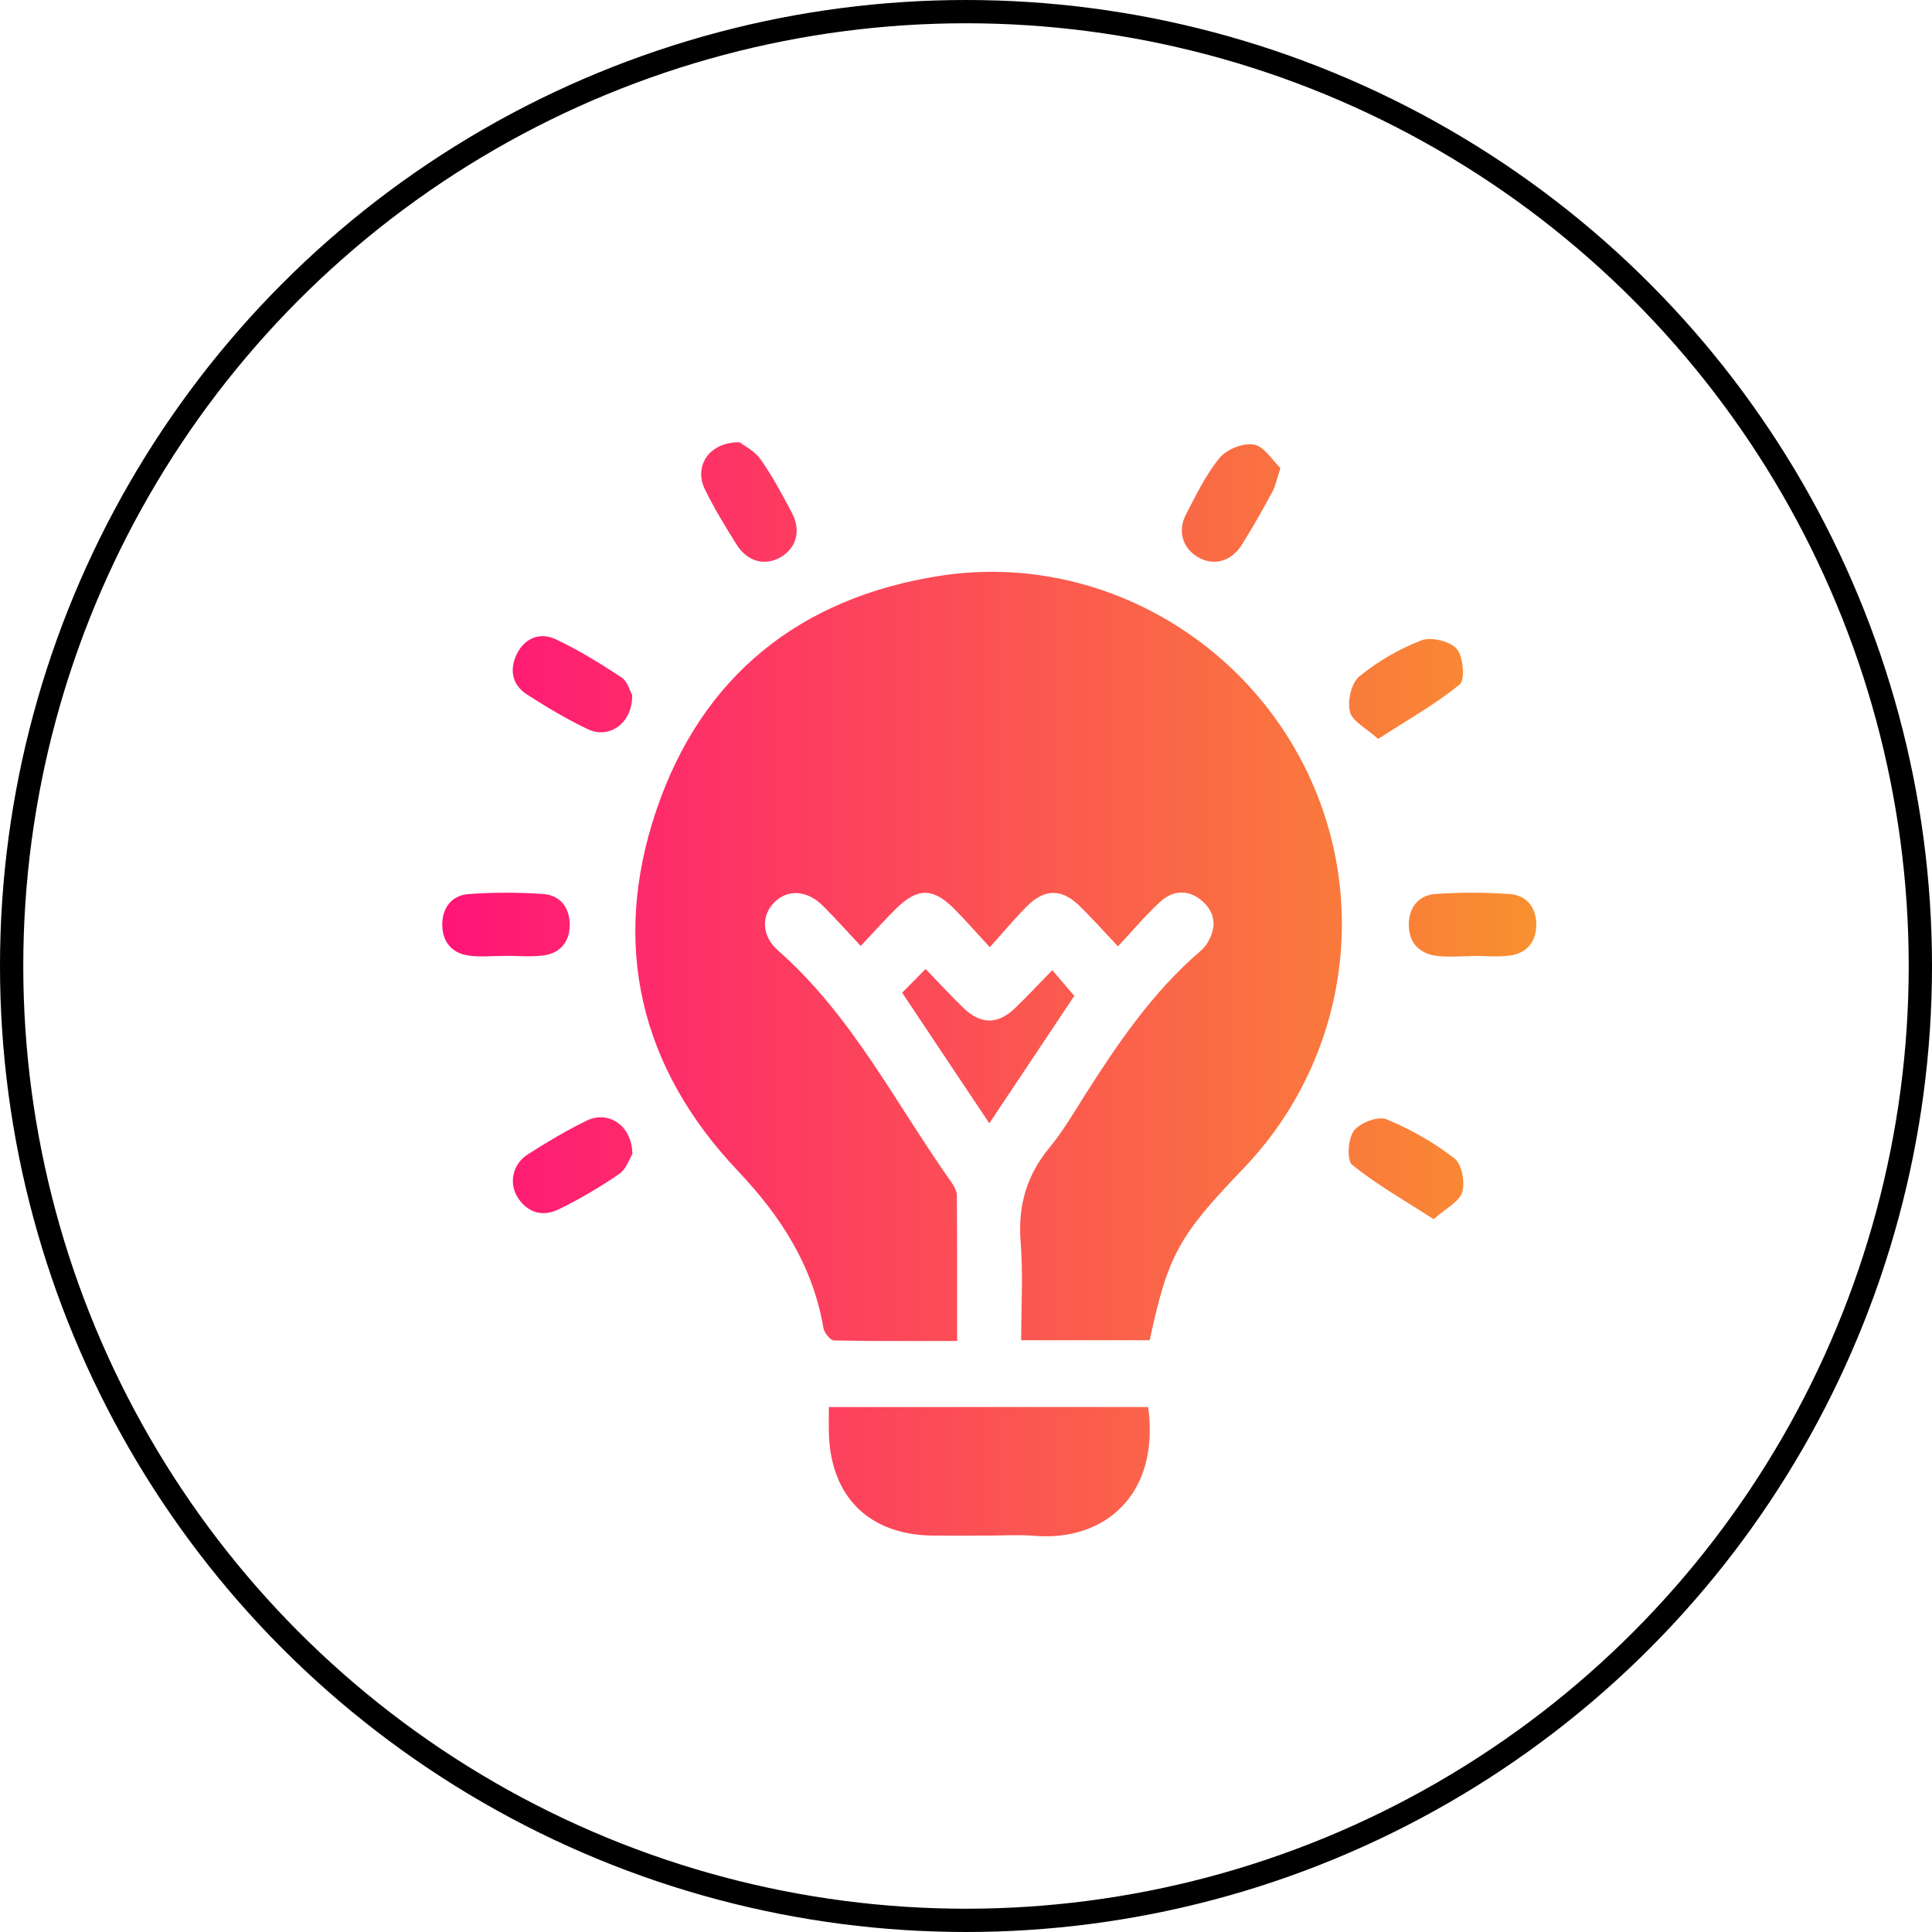
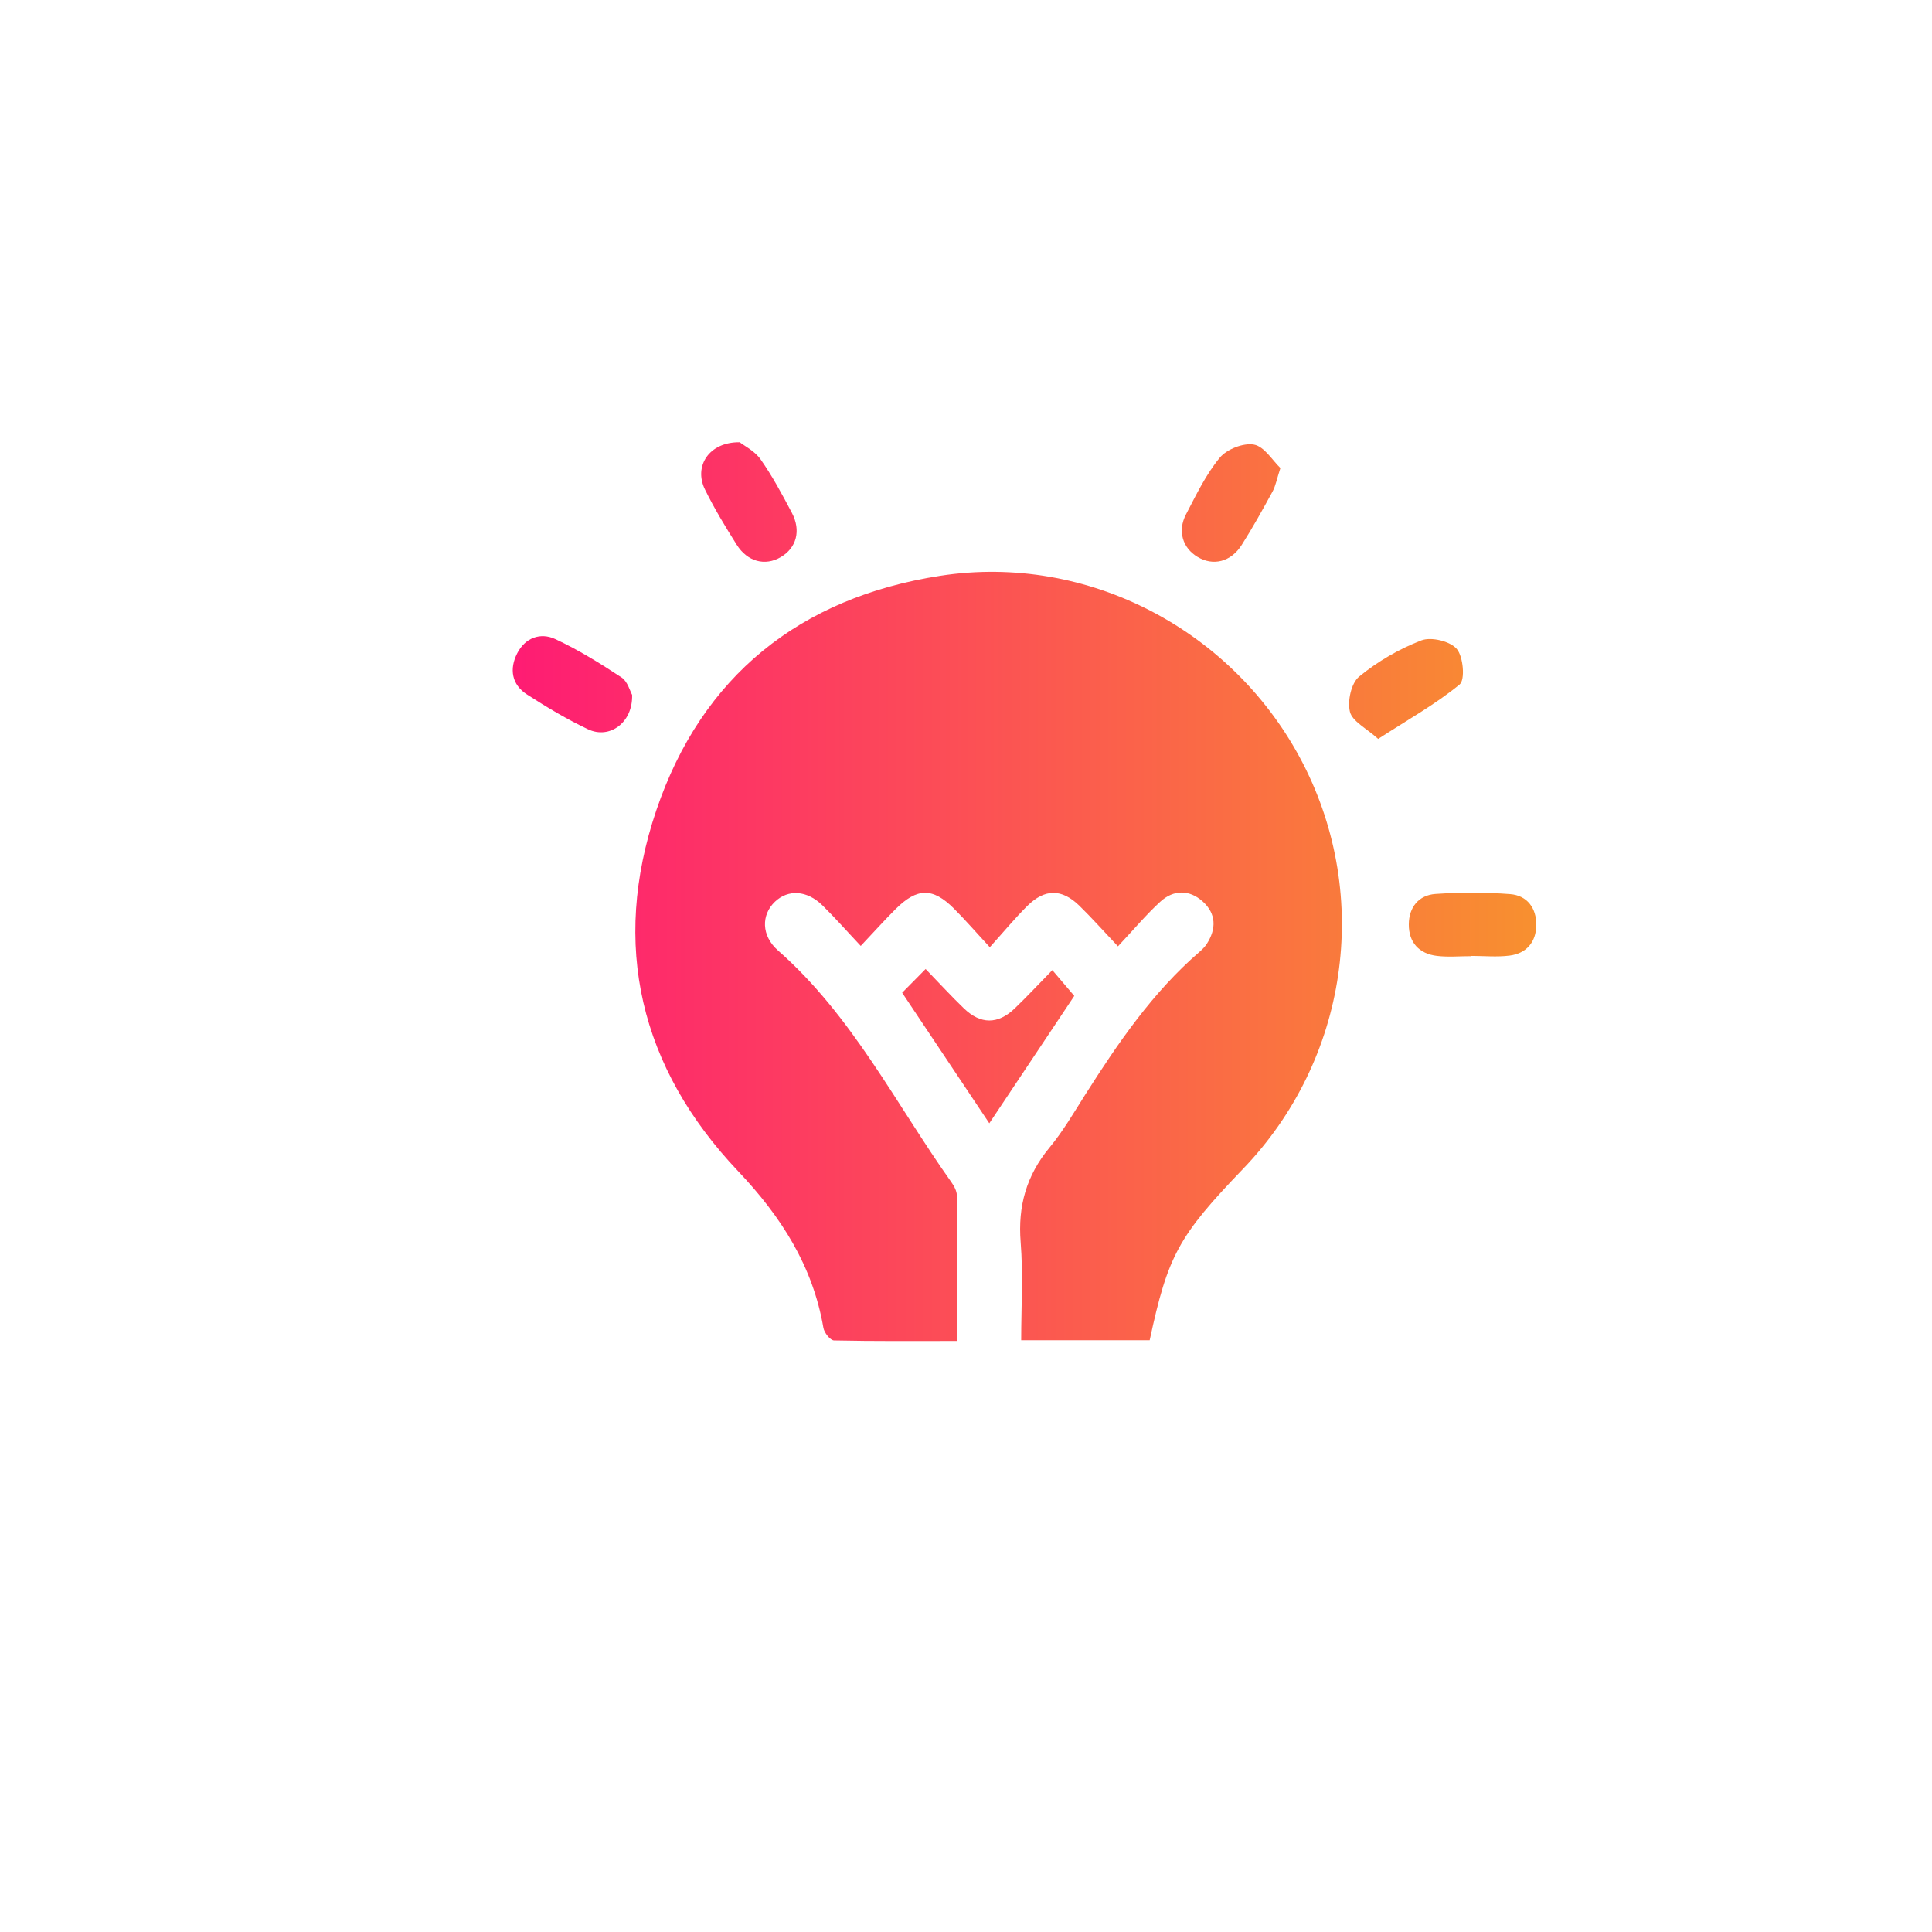
<svg xmlns="http://www.w3.org/2000/svg" width="83" height="83" viewBox="0 0 83 83" fill="none">
-   <circle cx="41.5" cy="41.5" r="41" stroke="black" />
  <path d="M49.391 57.578C47.605 57.578 45.81 57.578 43.871 57.578C43.871 56.151 43.958 54.749 43.848 53.363C43.724 51.815 44.096 50.501 45.086 49.303C45.668 48.6 46.133 47.798 46.624 47.024C48.037 44.8 49.516 42.633 51.533 40.891C51.647 40.792 51.759 40.68 51.842 40.554C52.262 39.906 52.251 39.254 51.673 38.731C51.098 38.212 50.416 38.216 49.846 38.739C49.242 39.293 48.711 39.928 48.028 40.656C47.407 39.999 46.905 39.432 46.365 38.906C45.611 38.174 44.882 38.175 44.127 38.926C43.609 39.44 43.142 40.007 42.523 40.693C41.926 40.049 41.472 39.522 40.98 39.031C40.07 38.124 39.403 38.133 38.477 39.054C38.003 39.526 37.557 40.025 36.978 40.638C36.373 39.996 35.874 39.427 35.334 38.897C34.667 38.243 33.86 38.199 33.292 38.739C32.703 39.3 32.697 40.196 33.426 40.836C36.612 43.635 38.474 47.411 40.873 50.789C40.992 50.956 41.108 51.174 41.108 51.369C41.125 53.409 41.119 55.452 41.119 57.609C39.297 57.609 37.562 57.624 35.83 57.586C35.668 57.582 35.409 57.254 35.374 57.046C34.918 54.384 33.553 52.259 31.712 50.317C27.492 45.868 26.239 40.59 28.196 34.81C30.147 29.047 34.369 25.668 40.394 24.736C46.736 23.755 53.038 27.085 55.979 32.805C58.934 38.55 57.899 45.541 53.403 50.215C50.625 53.108 50.173 53.936 49.391 57.578Z" fill="url(#paint0_linear_2008_6)" />
-   <path d="M49.325 60.446C49.837 64.151 47.511 66.236 44.428 65.979C43.759 65.924 43.081 65.971 42.409 65.971C41.645 65.971 40.879 65.975 40.114 65.971C37.373 65.953 35.708 64.346 35.611 61.623C35.598 61.259 35.609 60.894 35.609 60.448C40.201 60.446 44.737 60.446 49.325 60.446Z" fill="url(#paint1_linear_2008_6)" />
  <path d="M45.209 41.677C45.547 42.075 45.817 42.392 46.152 42.785C45.003 44.506 43.791 46.323 42.501 48.257C41.215 46.33 40.002 44.515 38.757 42.649C39.091 42.31 39.383 42.014 39.765 41.629C40.353 42.236 40.864 42.796 41.41 43.321C42.13 44.013 42.867 44.014 43.587 43.328C44.134 42.805 44.649 42.247 45.209 41.677Z" fill="url(#paint2_linear_2008_6)" />
-   <path d="M21.701 41.066C21.183 41.066 20.657 41.121 20.146 41.053C19.413 40.955 19.004 40.464 19 39.735C18.996 39.007 19.399 38.465 20.132 38.41C21.194 38.333 22.269 38.333 23.331 38.407C24.064 38.456 24.473 38.99 24.477 39.719C24.481 40.447 24.078 40.95 23.345 41.047C22.807 41.119 22.25 41.062 21.701 41.062C21.701 41.064 21.701 41.066 21.701 41.066Z" fill="url(#paint3_linear_2008_6)" />
  <path d="M63.202 41.078C62.713 41.078 62.221 41.124 61.737 41.067C60.962 40.976 60.519 40.487 60.523 39.713C60.527 38.985 60.942 38.454 61.675 38.405C62.737 38.333 63.813 38.331 64.874 38.412C65.607 38.467 66.007 39.012 66 39.741C65.993 40.469 65.581 40.963 64.848 41.054C64.308 41.122 63.751 41.067 63.202 41.067C63.202 41.071 63.202 41.075 63.202 41.078Z" fill="url(#paint4_linear_2008_6)" />
  <path d="M27.156 29.852C27.192 31.049 26.186 31.768 25.263 31.331C24.356 30.902 23.487 30.381 22.642 29.837C21.978 29.41 21.875 28.736 22.221 28.063C22.561 27.399 23.217 27.157 23.858 27.456C24.848 27.918 25.787 28.5 26.702 29.104C26.965 29.278 27.068 29.698 27.156 29.852Z" fill="url(#paint5_linear_2008_6)" />
  <path d="M59.207 31.744C58.697 31.282 58.098 30.992 57.995 30.581C57.881 30.12 58.048 29.346 58.39 29.067C59.18 28.417 60.108 27.88 61.063 27.511C61.484 27.349 62.298 27.544 62.583 27.878C62.865 28.208 62.95 29.204 62.706 29.406C61.668 30.258 60.473 30.924 59.207 31.744Z" fill="url(#paint6_linear_2008_6)" />
-   <path d="M27.167 49.578C27.051 49.763 26.91 50.222 26.597 50.437C25.77 51.005 24.896 51.521 23.992 51.958C23.318 52.285 22.664 52.11 22.237 51.437C21.852 50.826 22.02 50.011 22.673 49.593C23.494 49.068 24.337 48.565 25.214 48.139C26.14 47.69 27.158 48.358 27.167 49.578Z" fill="url(#paint7_linear_2008_6)" />
-   <path d="M61.59 52.378C60.325 51.56 59.138 50.89 58.092 50.044C57.852 49.849 57.91 48.925 58.164 48.581C58.417 48.238 59.198 47.939 59.558 48.084C60.593 48.505 61.594 49.081 62.48 49.761C62.799 50.007 62.948 50.787 62.818 51.215C62.691 51.633 62.11 51.914 61.59 52.378Z" fill="url(#paint8_linear_2008_6)" />
  <path d="M31.778 19C31.964 19.147 32.42 19.371 32.675 19.734C33.182 20.455 33.603 21.242 34.016 22.024C34.424 22.795 34.217 23.538 33.542 23.934C32.872 24.327 32.113 24.138 31.648 23.4C31.161 22.626 30.682 21.839 30.281 21.019C29.8 20.031 30.457 18.984 31.778 19Z" fill="url(#paint9_linear_2008_6)" />
  <path d="M55.007 20.107C54.847 20.6 54.8 20.877 54.673 21.11C54.249 21.887 53.819 22.663 53.345 23.41C52.88 24.144 52.115 24.327 51.447 23.925C50.807 23.544 50.578 22.811 50.952 22.096C51.39 21.257 51.807 20.384 52.402 19.664C52.705 19.297 53.42 19.017 53.874 19.101C54.316 19.184 54.664 19.778 55.007 20.107Z" fill="url(#paint10_linear_2008_6)" />
  <defs>
    <linearGradient id="paint0_linear_2008_6" x1="19" y1="54.644" x2="66.758" y2="54.644" gradientUnits="userSpaceOnUse">
      <stop stop-color="#FF1478" />
      <stop offset="1" stop-color="#F8922E" />
    </linearGradient>
    <linearGradient id="paint1_linear_2008_6" x1="19" y1="54.644" x2="66.758" y2="54.644" gradientUnits="userSpaceOnUse">
      <stop stop-color="#FF1478" />
      <stop offset="1" stop-color="#F8922E" />
    </linearGradient>
    <linearGradient id="paint2_linear_2008_6" x1="19" y1="54.644" x2="66.758" y2="54.644" gradientUnits="userSpaceOnUse">
      <stop stop-color="#FF1478" />
      <stop offset="1" stop-color="#F8922E" />
    </linearGradient>
    <linearGradient id="paint3_linear_2008_6" x1="19" y1="54.644" x2="66.758" y2="54.644" gradientUnits="userSpaceOnUse">
      <stop stop-color="#FF1478" />
      <stop offset="1" stop-color="#F8922E" />
    </linearGradient>
    <linearGradient id="paint4_linear_2008_6" x1="19" y1="54.644" x2="66.758" y2="54.644" gradientUnits="userSpaceOnUse">
      <stop stop-color="#FF1478" />
      <stop offset="1" stop-color="#F8922E" />
    </linearGradient>
    <linearGradient id="paint5_linear_2008_6" x1="19" y1="54.644" x2="66.758" y2="54.644" gradientUnits="userSpaceOnUse">
      <stop stop-color="#FF1478" />
      <stop offset="1" stop-color="#F8922E" />
    </linearGradient>
    <linearGradient id="paint6_linear_2008_6" x1="19" y1="54.644" x2="66.758" y2="54.644" gradientUnits="userSpaceOnUse">
      <stop stop-color="#FF1478" />
      <stop offset="1" stop-color="#F8922E" />
    </linearGradient>
    <linearGradient id="paint7_linear_2008_6" x1="19" y1="54.644" x2="66.758" y2="54.644" gradientUnits="userSpaceOnUse">
      <stop stop-color="#FF1478" />
      <stop offset="1" stop-color="#F8922E" />
    </linearGradient>
    <linearGradient id="paint8_linear_2008_6" x1="19" y1="54.644" x2="66.758" y2="54.644" gradientUnits="userSpaceOnUse">
      <stop stop-color="#FF1478" />
      <stop offset="1" stop-color="#F8922E" />
    </linearGradient>
    <linearGradient id="paint9_linear_2008_6" x1="19" y1="54.644" x2="66.758" y2="54.644" gradientUnits="userSpaceOnUse">
      <stop stop-color="#FF1478" />
      <stop offset="1" stop-color="#F8922E" />
    </linearGradient>
    <linearGradient id="paint10_linear_2008_6" x1="19" y1="54.644" x2="66.758" y2="54.644" gradientUnits="userSpaceOnUse">
      <stop stop-color="#FF1478" />
      <stop offset="1" stop-color="#F8922E" />
    </linearGradient>
  </defs>
</svg>